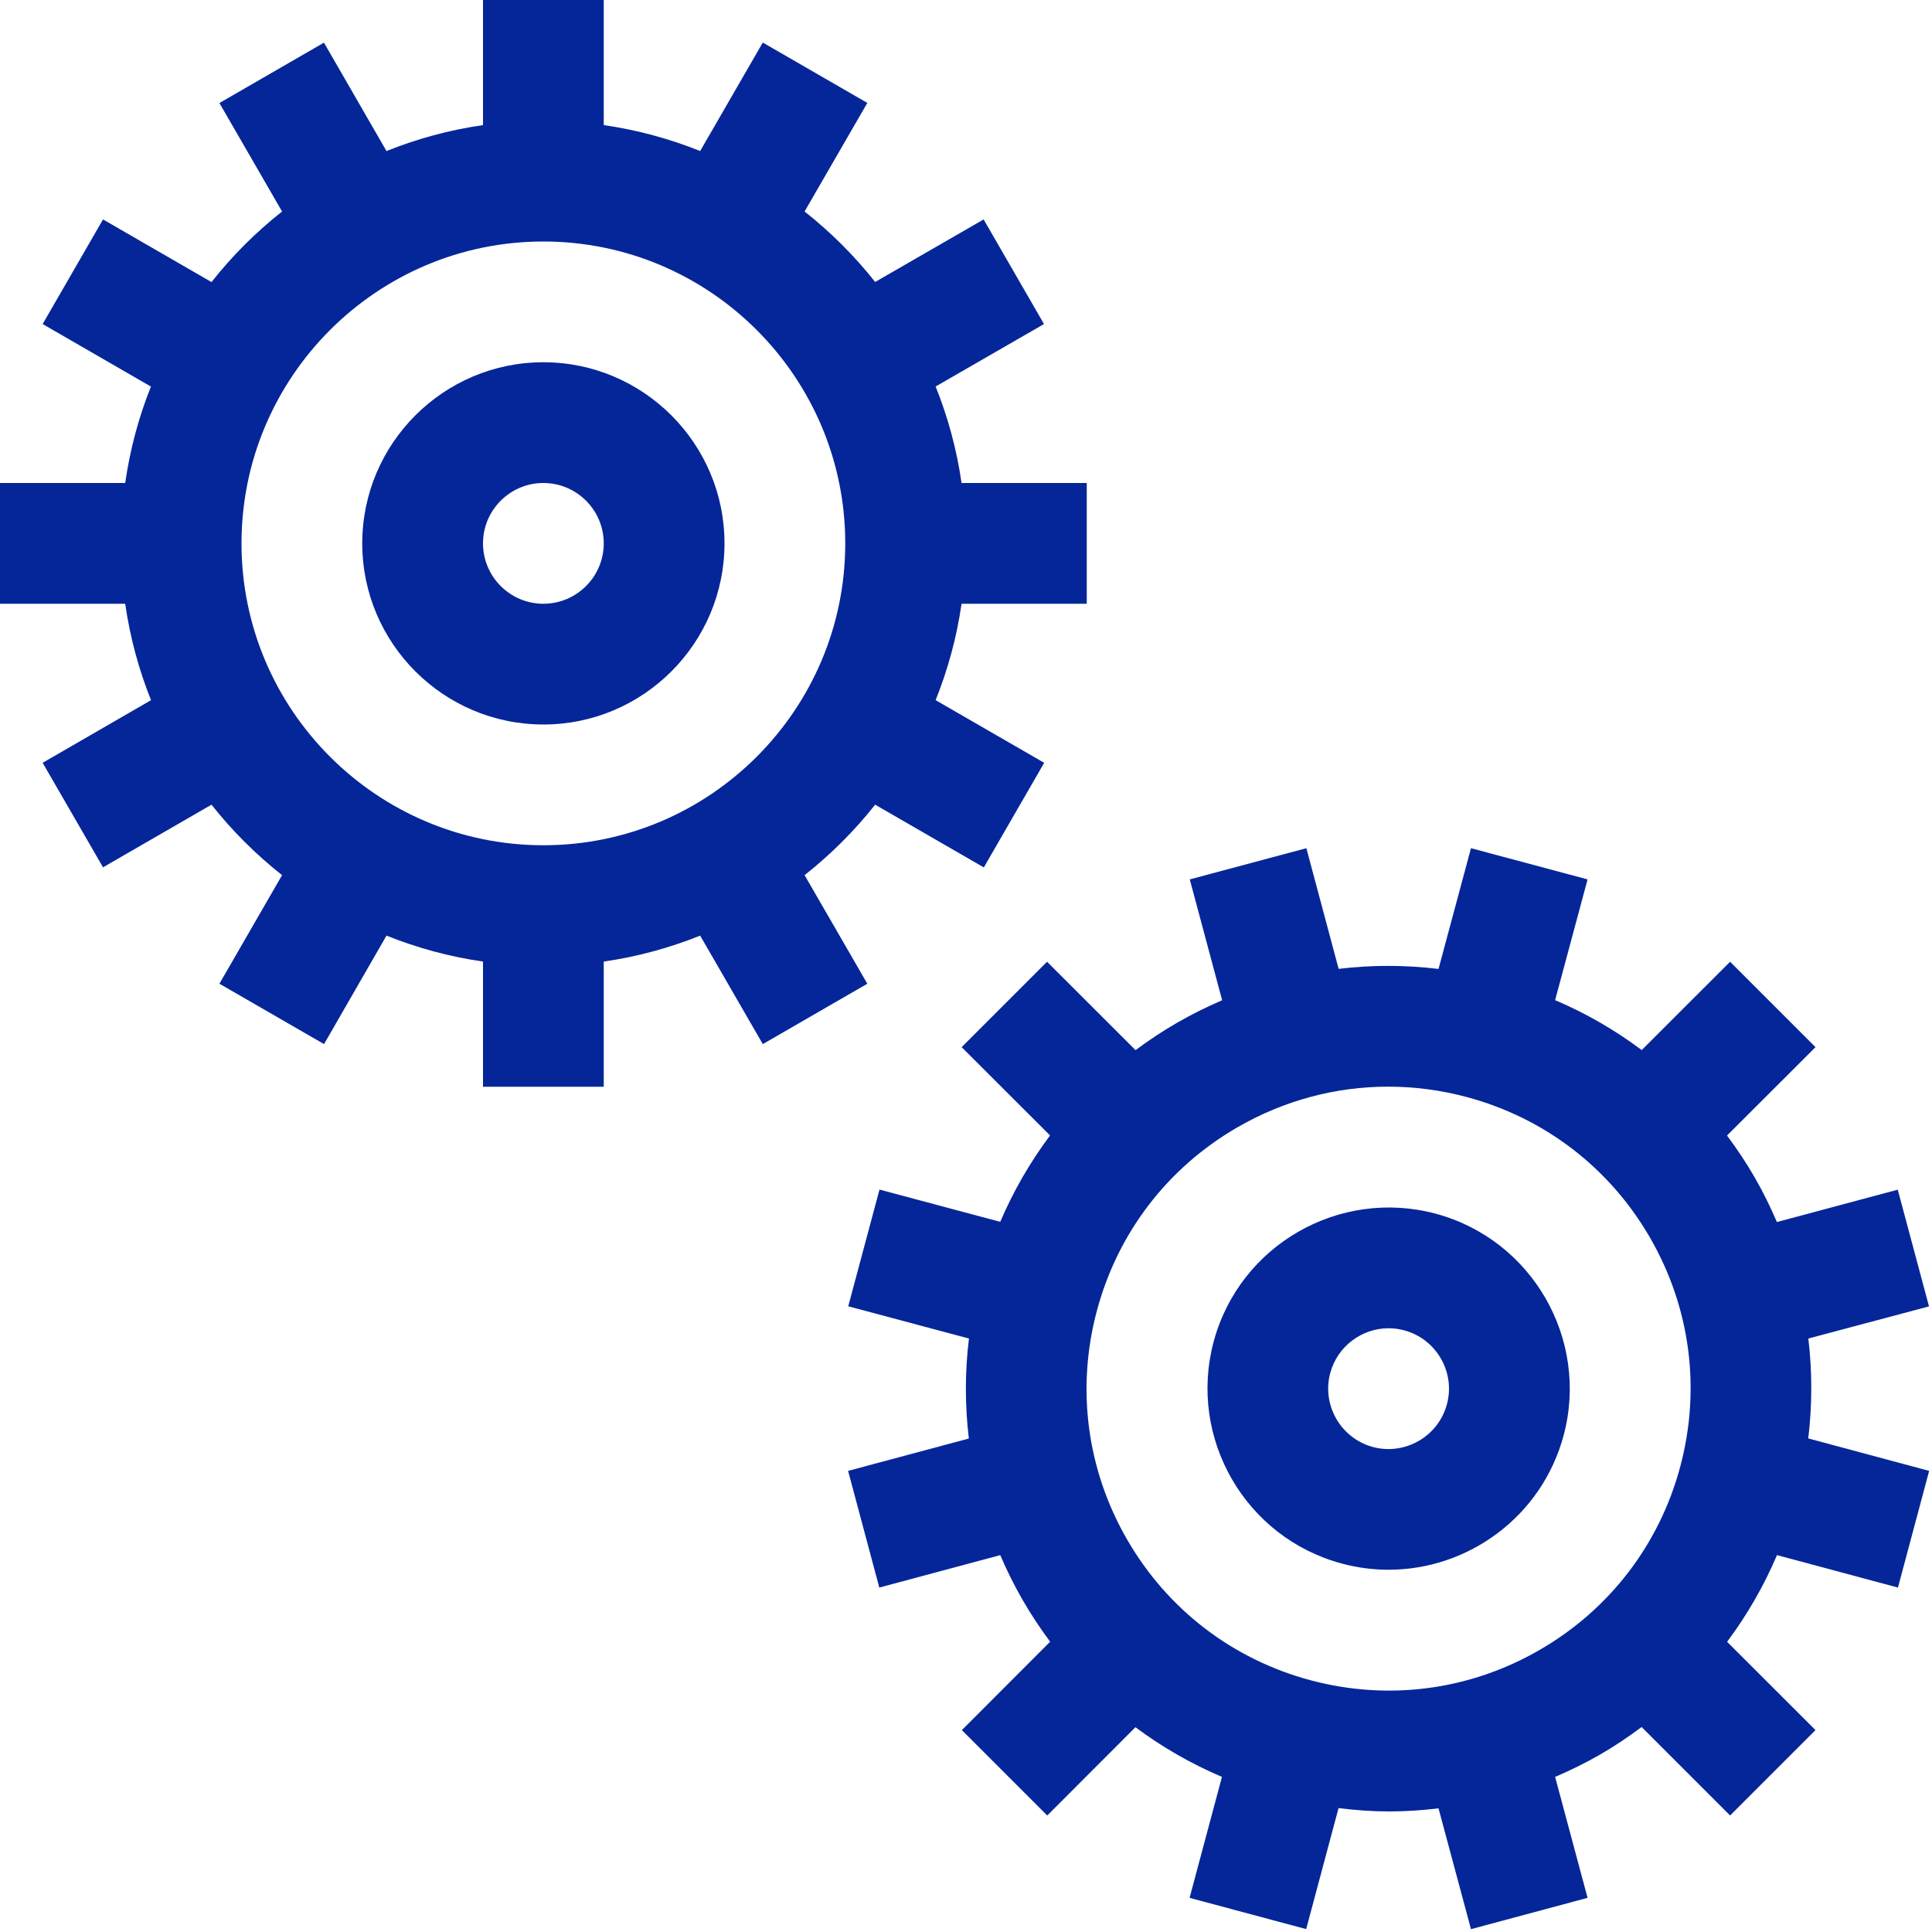
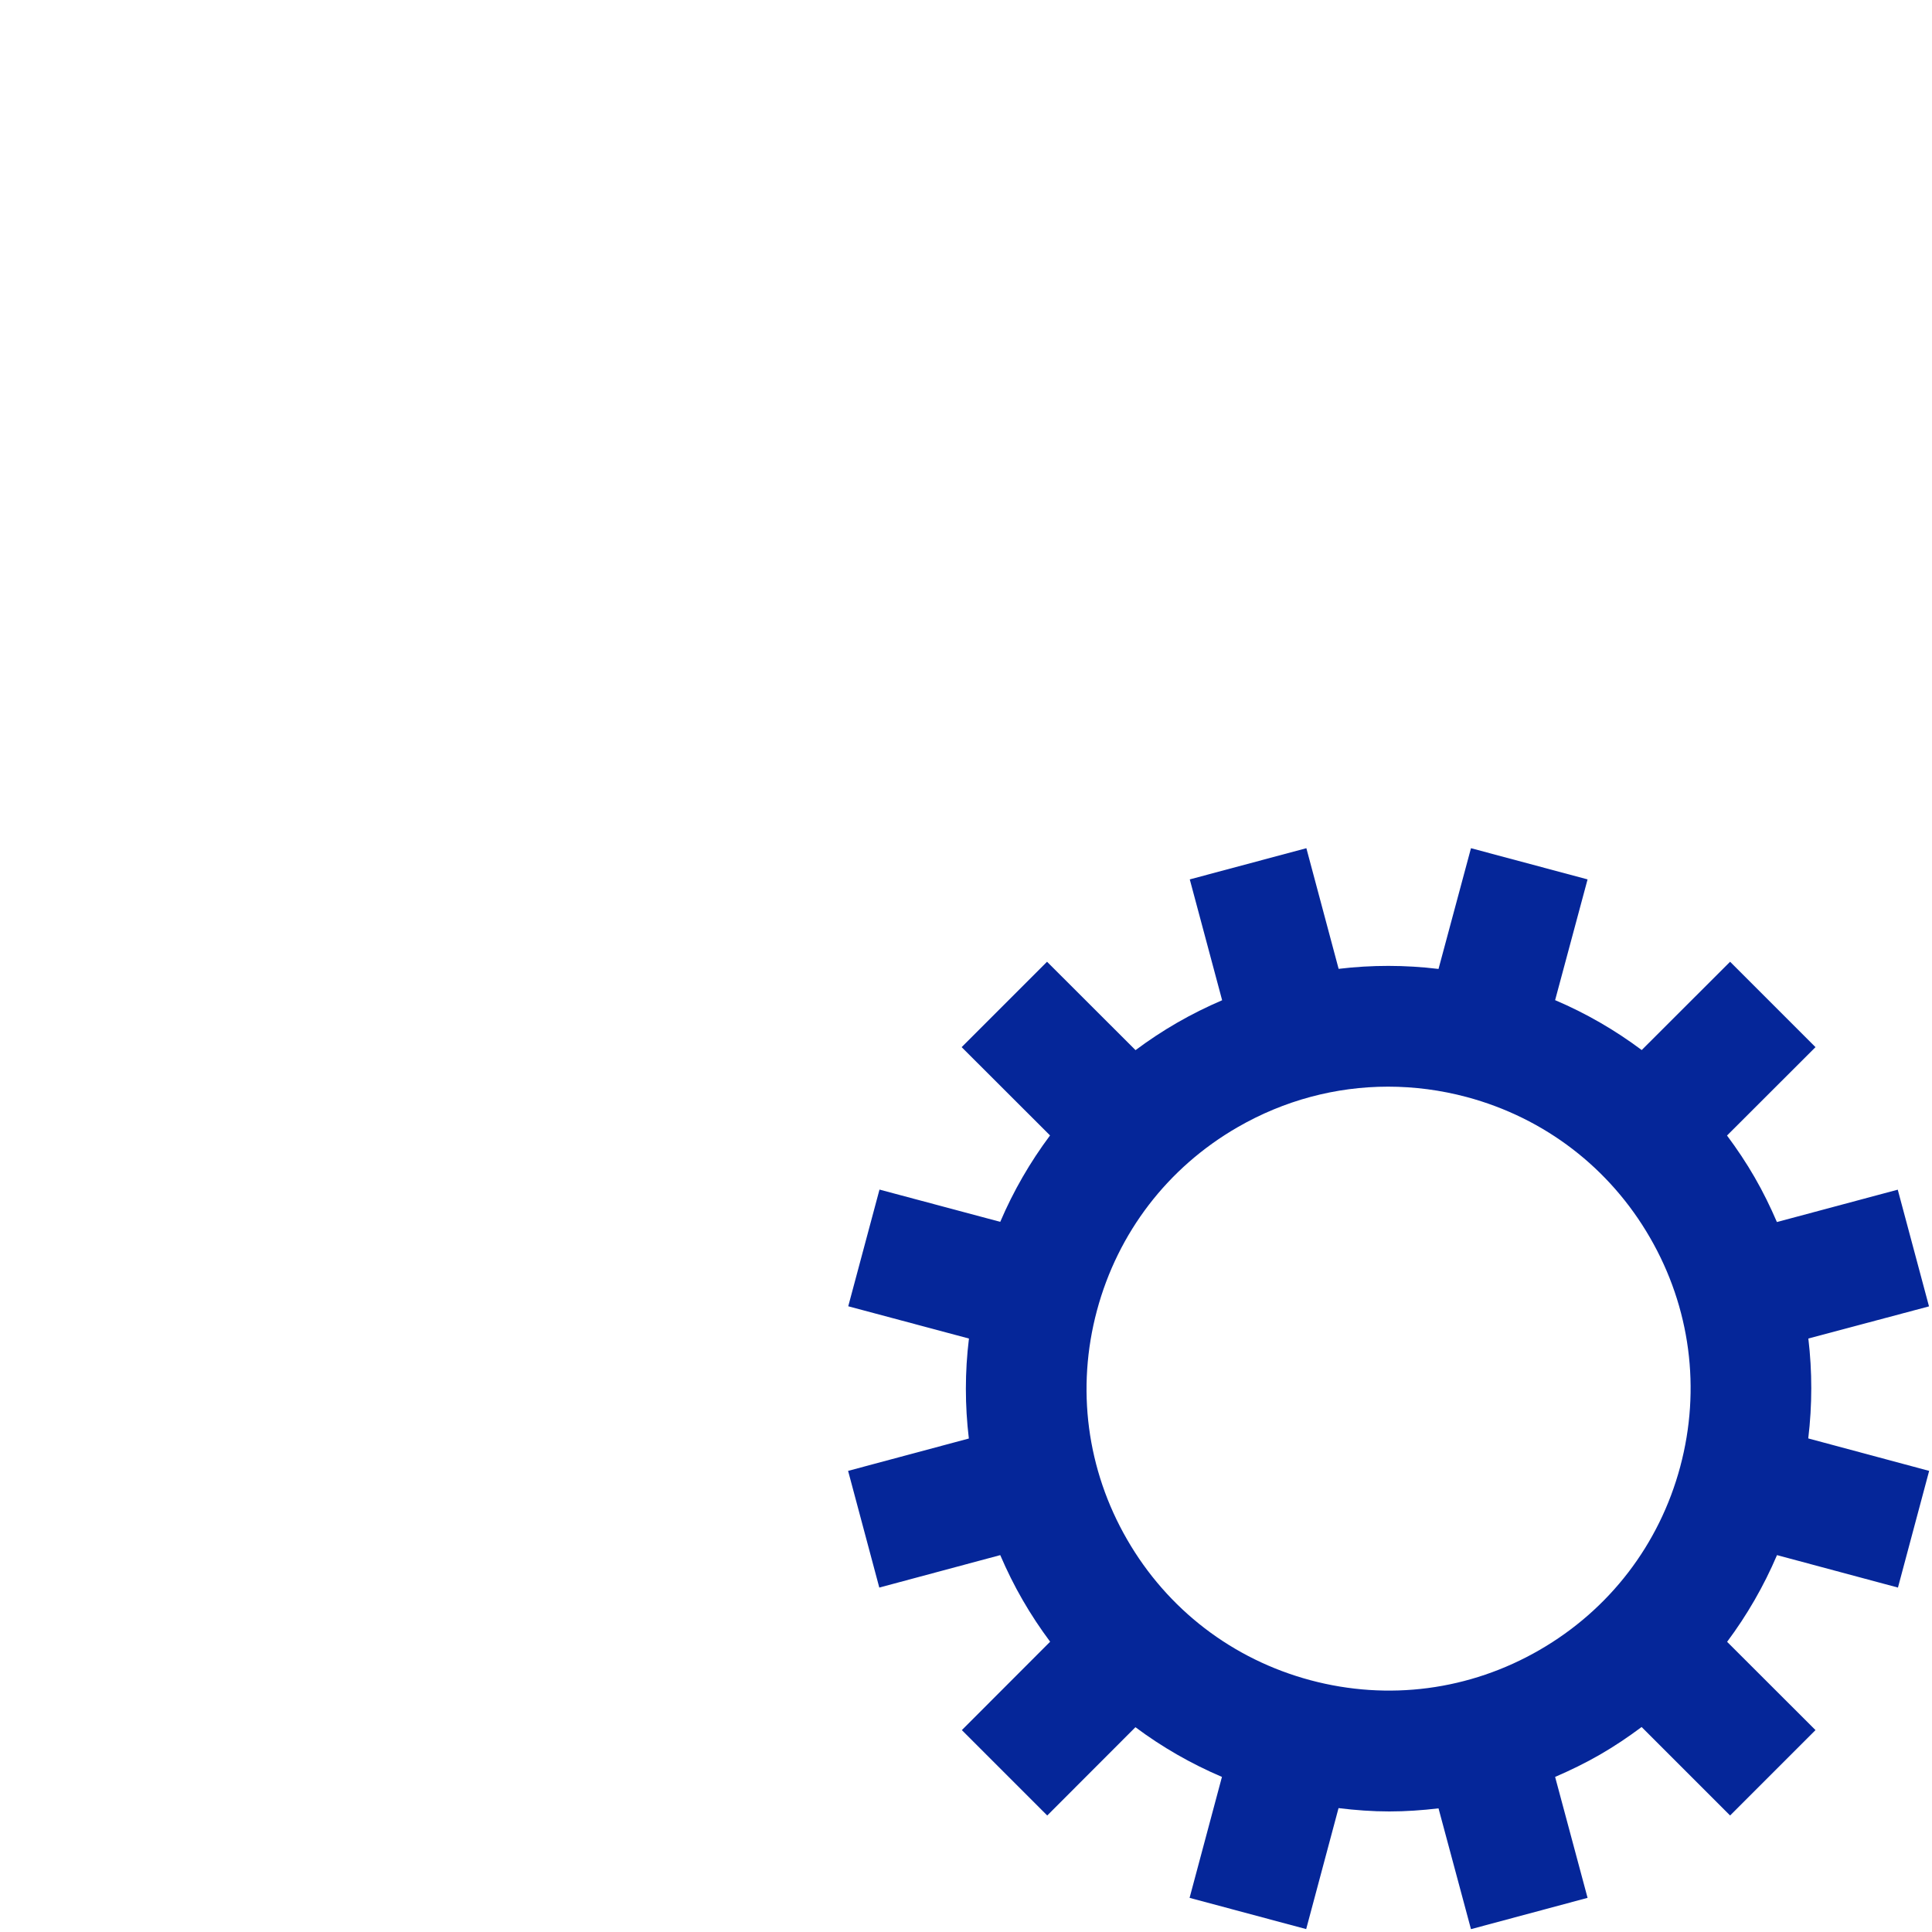
<svg xmlns="http://www.w3.org/2000/svg" width="40" height="40" viewBox="0 0 40 40" fill="none">
  <g clip-path="url(#clip0_4362_4188)">
-     <path fill-rule="evenodd" clip-rule="evenodd" d="M25.127 27.779C25.662 25.782 27.722 24.595 29.721 25.127C31.718 25.662 32.907 27.723 32.373 29.719C31.924 31.394 30.403 32.5 28.748 32.5C28.428 32.5 28.103 32.459 27.779 32.371C25.782 31.836 24.594 29.775 25.127 27.779ZM28.75 27.5C28.199 27.5 27.691 27.869 27.541 28.428C27.363 29.093 27.76 29.78 28.426 29.959C29.089 30.136 29.778 29.74 29.957 29.074C30.136 28.408 29.738 27.722 29.072 27.543C28.965 27.514 28.857 27.5 28.75 27.5Z" fill="#052699" />
    <path fill-rule="evenodd" clip-rule="evenodd" d="M32.869 18.207L32.197 20.707C32.839 20.98 33.439 21.328 33.99 21.74L35.82 19.912L37.588 21.68L35.756 23.51C35.961 23.785 36.154 24.073 36.328 24.375C36.502 24.676 36.653 24.986 36.789 25.301L39.291 24.631L39.938 27.047L37.44 27.713C37.521 28.396 37.521 29.089 37.438 29.781L39.941 30.453L39.295 32.869L36.791 32.197C36.517 32.839 36.17 33.44 35.758 33.992L37.588 35.82L35.82 37.588L33.988 35.756C33.713 35.961 33.427 36.154 33.125 36.328C32.823 36.502 32.512 36.653 32.197 36.789L32.869 39.293L30.455 39.941L29.783 37.44C29.445 37.48 29.105 37.504 28.764 37.504C28.414 37.504 28.063 37.478 27.713 37.435L27.043 39.94L24.629 39.293L25.299 36.789C24.659 36.516 24.058 36.171 23.508 35.76L21.682 37.588L19.914 35.82L21.742 33.99C21.537 33.715 21.346 33.427 21.172 33.125C20.997 32.823 20.845 32.513 20.709 32.197L18.205 32.869L17.559 30.453L20.059 29.783C19.977 29.099 19.976 28.405 20.061 27.713L17.562 27.045L18.209 24.629L20.709 25.297C20.982 24.657 21.329 24.058 21.74 23.508L19.91 21.68L21.678 19.912L23.51 21.742C23.785 21.537 24.073 21.346 24.375 21.172C24.677 20.998 24.987 20.845 25.303 20.709L24.633 18.207L27.047 17.561L27.715 20.059C28.398 19.977 29.092 19.977 29.783 20.061L30.455 17.561L32.869 18.207ZM28.738 22.498C27.656 22.498 26.585 22.782 25.623 23.338C24.177 24.172 23.143 25.52 22.711 27.133C22.279 28.745 22.501 30.43 23.336 31.875C24.17 33.321 25.519 34.355 27.131 34.787C28.743 35.218 30.428 34.997 31.873 34.162C33.319 33.328 34.355 31.98 34.787 30.367C35.219 28.755 34.997 27.07 34.162 25.625C33.328 24.179 31.979 23.145 30.367 22.713C29.829 22.569 29.282 22.498 28.738 22.498Z" fill="#052699" />
-     <path fill-rule="evenodd" clip-rule="evenodd" d="M11.25 7.5C13.318 7.5 15 9.182 15 11.25C15 13.318 13.318 15 11.25 15C9.182 15 7.5 13.318 7.5 11.25C7.5 9.182 9.182 7.5 11.25 7.5ZM11.25 10C10.561 10 10 10.561 10 11.25C10 11.939 10.561 12.5 11.25 12.5C11.939 12.5 12.5 11.939 12.5 11.25C12.5 10.561 11.939 10 11.25 10Z" fill="#052699" />
-     <path fill-rule="evenodd" clip-rule="evenodd" d="M12.5 2.59C13.195 2.69 13.863 2.873 14.496 3.127L15.793 0.881L17.957 2.131L16.658 4.379C17.2 4.807 17.691 5.296 18.119 5.838L20.365 4.543L21.615 6.709L19.371 8.002C19.625 8.635 19.808 9.304 19.908 10H22.5V12.5H19.908C19.808 13.195 19.625 13.863 19.371 14.496L21.619 15.793L20.369 17.959L18.119 16.66C17.691 17.202 17.2 17.691 16.658 18.119L17.957 20.367L15.793 21.617L14.496 19.371C13.863 19.625 13.195 19.808 12.5 19.908V22.5H10V19.908C9.304 19.808 8.635 19.625 8.002 19.371L6.709 21.617L4.543 20.367L5.84 18.119C5.298 17.691 4.807 17.202 4.379 16.66L2.133 17.957L0.883 15.793L3.127 14.496C2.873 13.863 2.692 13.195 2.592 12.5H0V10H2.592C2.692 9.305 2.871 8.636 3.125 8.004L0.883 6.709L2.133 4.543L4.379 5.84C4.807 5.297 5.297 4.807 5.84 4.379L4.543 2.133L6.707 0.883L8.002 3.127C8.635 2.873 9.304 2.69 10 2.59V0H12.5V2.59ZM11.25 5C7.804 5 5 7.804 5 11.25C5 14.696 7.804 17.5 11.25 17.5C14.696 17.5 17.5 14.696 17.5 11.25C17.5 7.804 14.696 5 11.25 5Z" fill="#052699" />
  </g>
  <defs>
    <clipPath id="clip0_4362_4188">
      <rect width="40" height="40" fill="white" />
    </clipPath>
  </defs>
</svg>